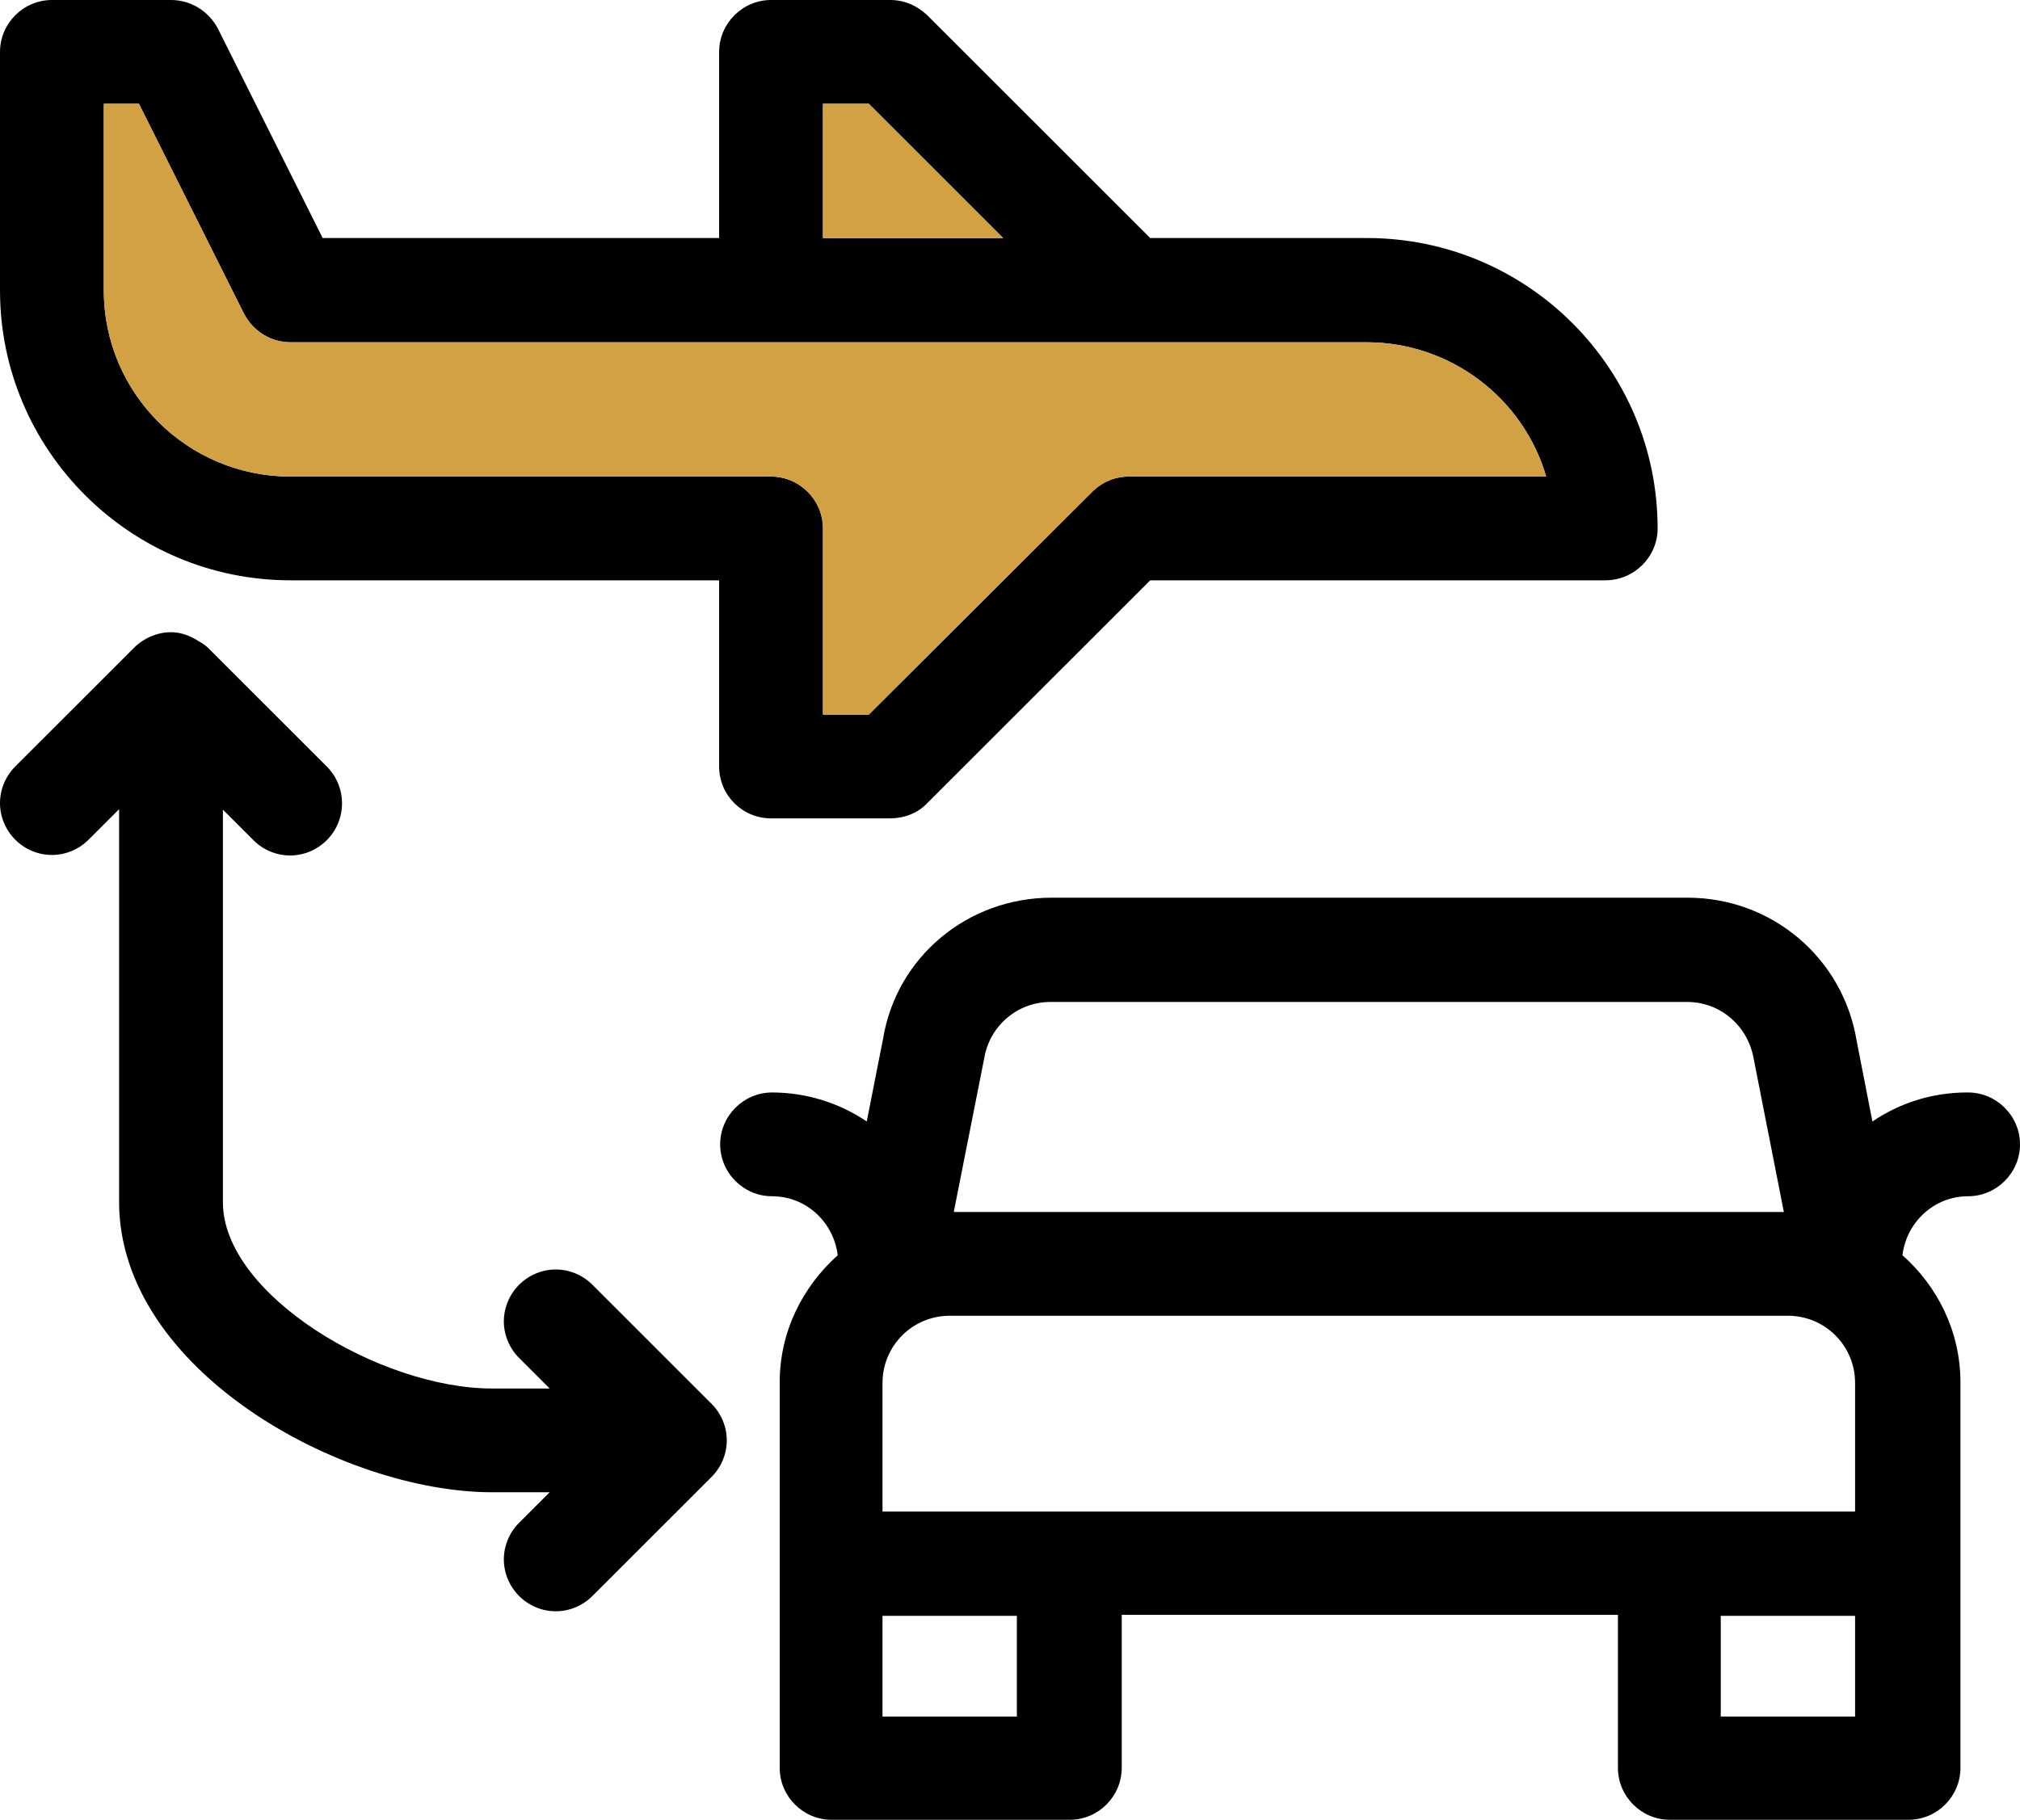
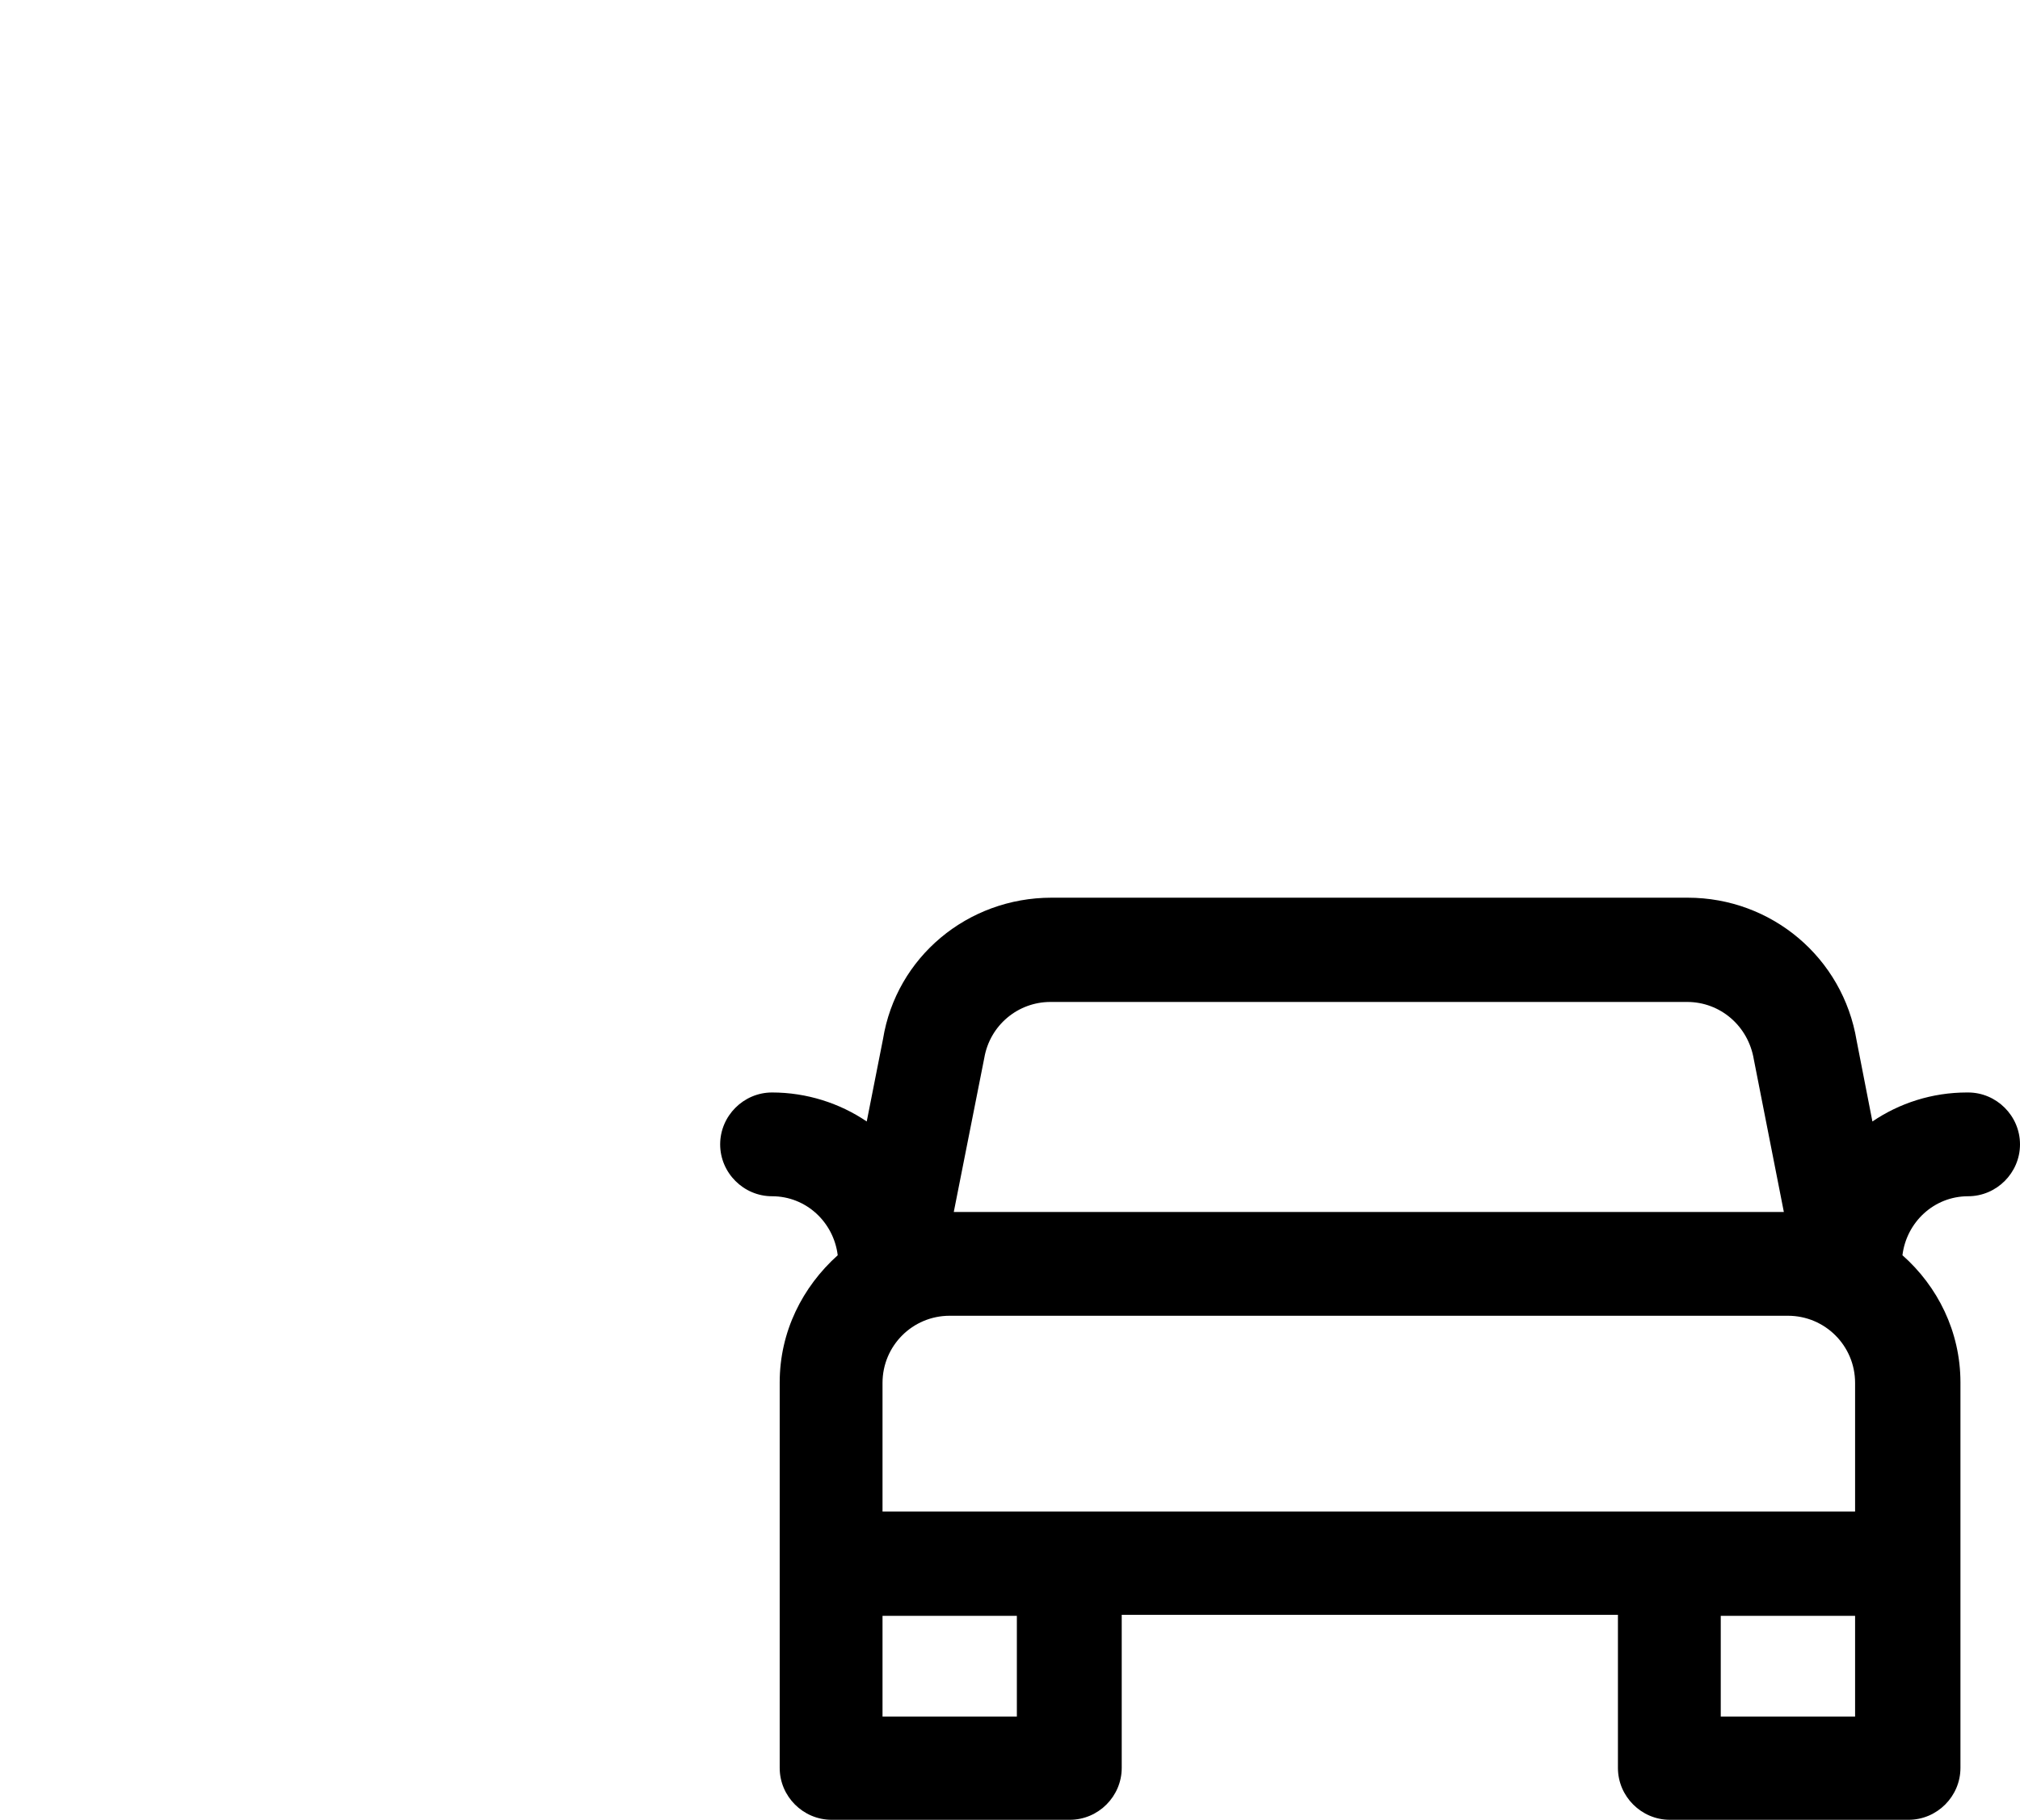
<svg xmlns="http://www.w3.org/2000/svg" width="91" height="82" viewBox="0 0 91 82" fill="none">
-   <path d="M61.584 10.726H51.817L41.774 0.688C41.316 0.252 40.742 0 40.1 0H34.735C33.452 0 32.397 1.054 32.397 2.338V10.726H14.536L9.813 1.283C9.4 0.504 8.598 0 7.704 0H2.339C1.055 0 0 1.054 0 2.338V13.086C0 20.282 5.869 26.149 13.092 26.149H32.397V34.537C32.397 35.843 33.452 36.875 34.735 36.875H40.1C40.72 36.875 41.339 36.646 41.751 36.21L51.817 26.149H72.314C73.621 26.149 74.675 25.095 74.675 23.812C74.675 16.593 68.806 10.726 61.584 10.726ZM37.074 4.675H39.138L45.191 10.726H37.074V4.675ZM50.854 21.474C50.212 21.474 49.638 21.726 49.203 22.162L39.138 32.2H37.074V23.812C37.074 22.528 36.019 21.474 34.735 21.474H13.092C8.437 21.474 4.677 17.715 4.677 13.086V4.675H6.259L10.982 14.117C11.395 14.919 12.197 15.424 13.092 15.424H61.584C65.321 15.424 68.623 17.922 69.654 21.474H50.854Z" fill="black" />
-   <path d="M45.191 10.726H37.074V4.675H39.138L45.191 10.726Z" fill="#D2A143" />
-   <path d="M69.654 21.474H50.854C50.212 21.474 49.638 21.726 49.203 22.162L39.138 32.2H37.074V23.812C37.074 22.528 36.019 21.474 34.735 21.474H13.092C8.437 21.474 4.677 17.715 4.677 13.086V4.675H6.259L10.982 14.117C11.395 14.919 12.197 15.424 13.092 15.424H61.584C65.321 15.424 68.623 17.922 69.654 21.474Z" fill="#D2A143" />
-   <path d="M26.688 57.89C26.252 57.455 25.656 57.203 25.037 57.203C24.418 57.203 23.822 57.455 23.386 57.89C22.951 58.326 22.698 58.922 22.698 59.541C22.698 60.159 22.951 60.755 23.386 61.191L24.762 62.566H22.171C17.104 62.566 10.042 58.326 10.042 54.178V36.485L11.418 37.86C11.854 38.296 12.45 38.548 13.069 38.548C13.688 38.548 14.284 38.296 14.72 37.86C15.637 36.944 15.637 35.454 14.72 34.537L9.354 29.174C9.217 29.037 9.034 28.945 8.85 28.831C8.506 28.624 8.116 28.487 7.704 28.487C7.383 28.487 7.085 28.556 6.81 28.67C6.534 28.785 6.259 28.968 6.053 29.174L0.688 34.537C0.252 34.973 0 35.569 0 36.187C0 36.806 0.252 37.402 0.688 37.837C1.123 38.273 1.72 38.525 2.339 38.525C2.958 38.525 3.554 38.273 3.989 37.837L5.365 36.462V54.155C5.365 61.741 15.407 67.241 22.171 67.241H24.762L23.386 68.616C22.951 69.051 22.698 69.647 22.698 70.266C22.698 70.885 22.951 71.481 23.386 71.916C23.822 72.352 24.418 72.604 25.037 72.604C25.656 72.604 26.252 72.352 26.688 71.916L32.053 66.553C32.489 66.118 32.741 65.522 32.741 64.903C32.741 64.284 32.489 63.689 32.053 63.253L26.688 57.89Z" fill="black" />
  <path d="M88.615 49.227C87.034 49.227 85.566 49.709 84.351 50.534L83.64 46.89C83.021 43.154 79.811 40.45 76.028 40.45H47.369C43.586 40.45 40.376 43.131 39.779 46.821L39.046 50.534C37.831 49.709 36.34 49.227 34.781 49.227C33.497 49.227 32.443 50.282 32.443 51.565C32.443 52.849 33.497 53.903 34.781 53.903C36.318 53.903 37.556 55.072 37.739 56.561C36.157 57.982 35.125 59.999 35.125 62.291V79.662C35.125 80.946 36.18 82 37.464 82H48.194C49.478 82 50.533 80.946 50.533 79.662V72.764H72.887V79.662C72.887 80.946 73.942 82 75.226 82H85.979C87.263 82 88.317 80.946 88.317 79.662V62.291C88.317 59.999 87.286 57.959 85.704 56.561C85.887 55.072 87.125 53.903 88.661 53.903C89.945 53.903 91 52.849 91 51.565C91 50.282 89.945 49.227 88.661 49.227H88.615ZM39.757 68.112V62.314C39.757 60.641 41.109 59.288 42.783 59.288H80.545C82.219 59.288 83.571 60.641 83.571 62.314V68.112H39.757ZM76.005 45.148C77.496 45.148 78.757 46.225 79.009 47.738L80.362 54.613H42.967L44.342 47.669C44.594 46.202 45.855 45.148 47.323 45.148H76.005ZM45.809 77.348H39.757V72.81H45.809V77.348ZM77.519 77.348V72.81H83.571V77.348H77.519Z" fill="black" />
</svg>